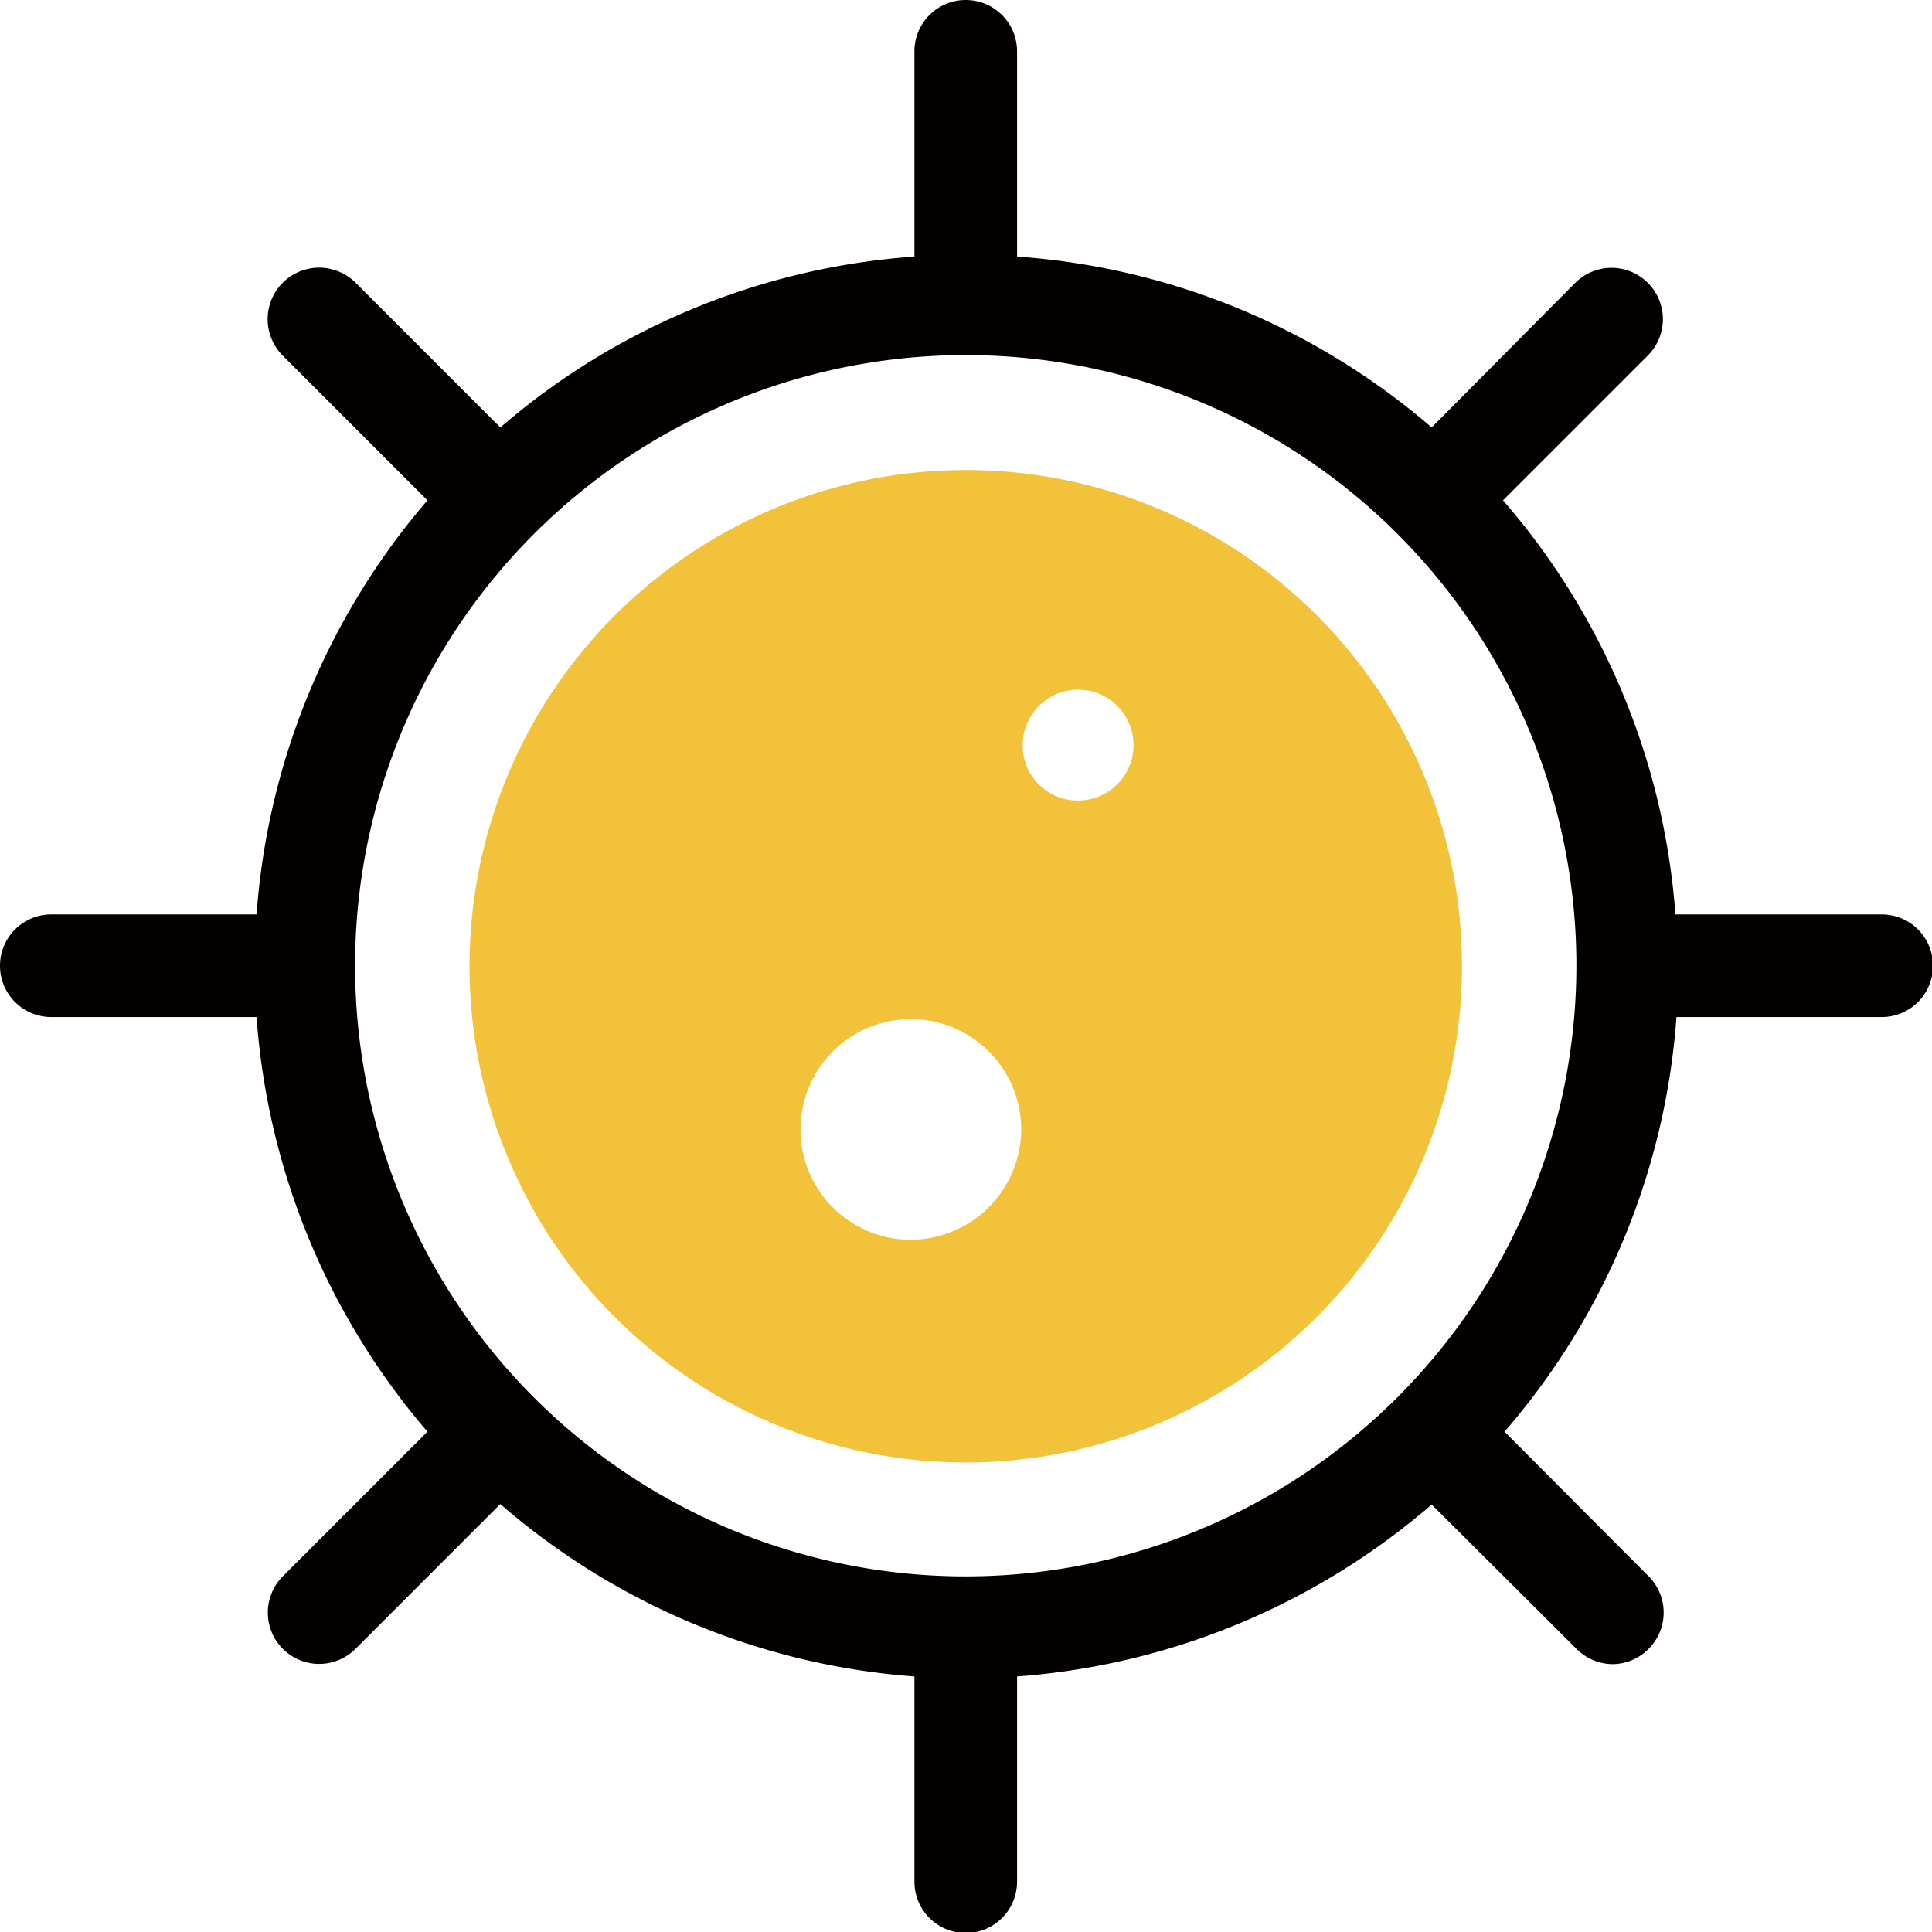
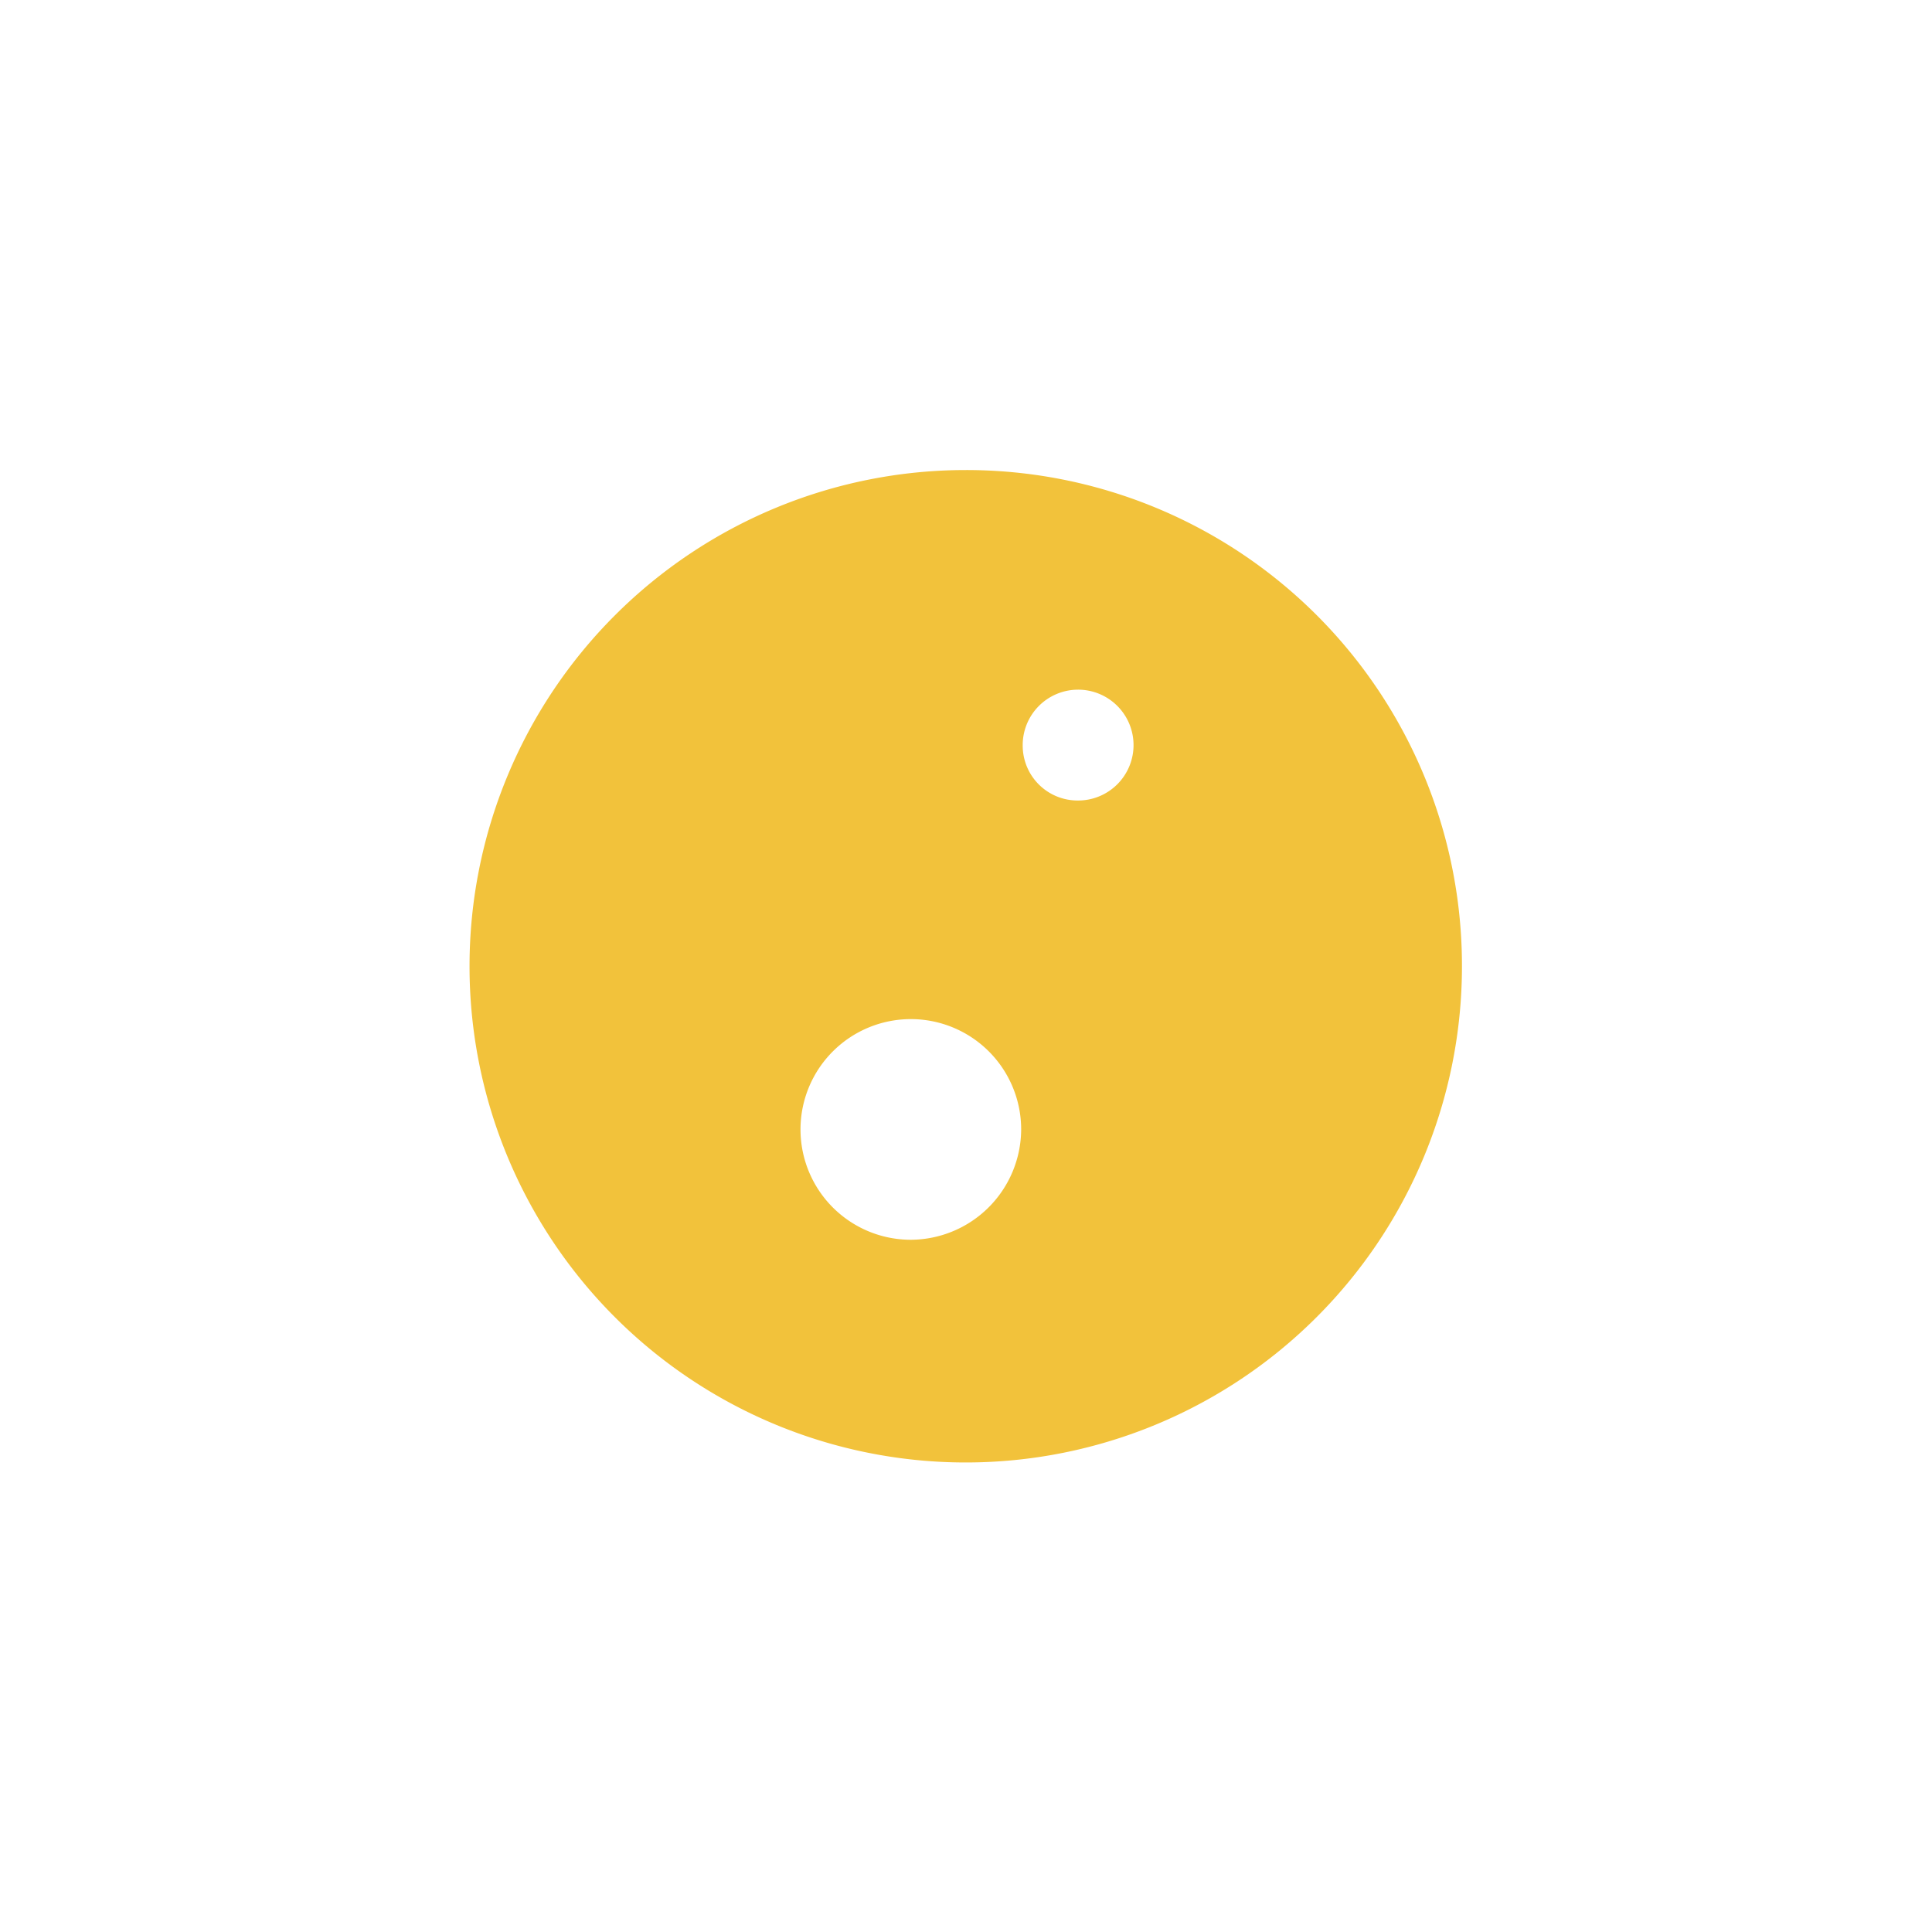
<svg xmlns="http://www.w3.org/2000/svg" viewBox="0 0 37.65 37.65" width="37.65px" height="37.65px">
  <defs>
    <style>.a{fill:#040000;}.b{fill:#f2c23b;}</style>
  </defs>
-   <path class="a" d="M36.65,17.82h-4a13.86,13.86,0,0,0-3.36-8.07l2.82-2.82a1,1,0,0,0,0-1.42,1,1,0,0,0-1.41,0L27.9,8.33A13.84,13.84,0,0,0,19.82,5V1a1,1,0,0,0-2,0V5A13.84,13.84,0,0,0,9.75,8.33L6.93,5.51A1,1,0,0,0,5.51,6.93L8.33,9.75A13.92,13.92,0,0,0,5,17.82H1a1,1,0,0,0,0,2H5A13.92,13.92,0,0,0,8.33,27.9L5.51,30.72a1,1,0,1,0,1.42,1.41l2.82-2.82a13.86,13.86,0,0,0,8.07,3.36v4a1,1,0,0,0,2,0v-4a13.92,13.92,0,0,0,8.08-3.35l2.82,2.81a1,1,0,0,0,.71.3,1,1,0,0,0,.7-.3,1,1,0,0,0,0-1.41L29.32,27.9a13.85,13.85,0,0,0,3.35-8.08h4a1,1,0,0,0,0-2ZM18.83,30.72A11.9,11.9,0,1,1,30.72,18.83,11.91,11.91,0,0,1,18.83,30.72Z" />
  <path class="b" d="M18.82,9.16a9.67,9.67,0,1,0,9.67,9.67A9.66,9.66,0,0,0,18.82,9.16Zm-1.07,15a2.15,2.15,0,1,1,2.15-2.15h0a2.16,2.16,0,0,1-2.15,2.15ZM21,15.6a1.07,1.07,0,0,1-1.07-1.07h0A1.08,1.08,0,1,1,21,15.6Z" />
</svg>